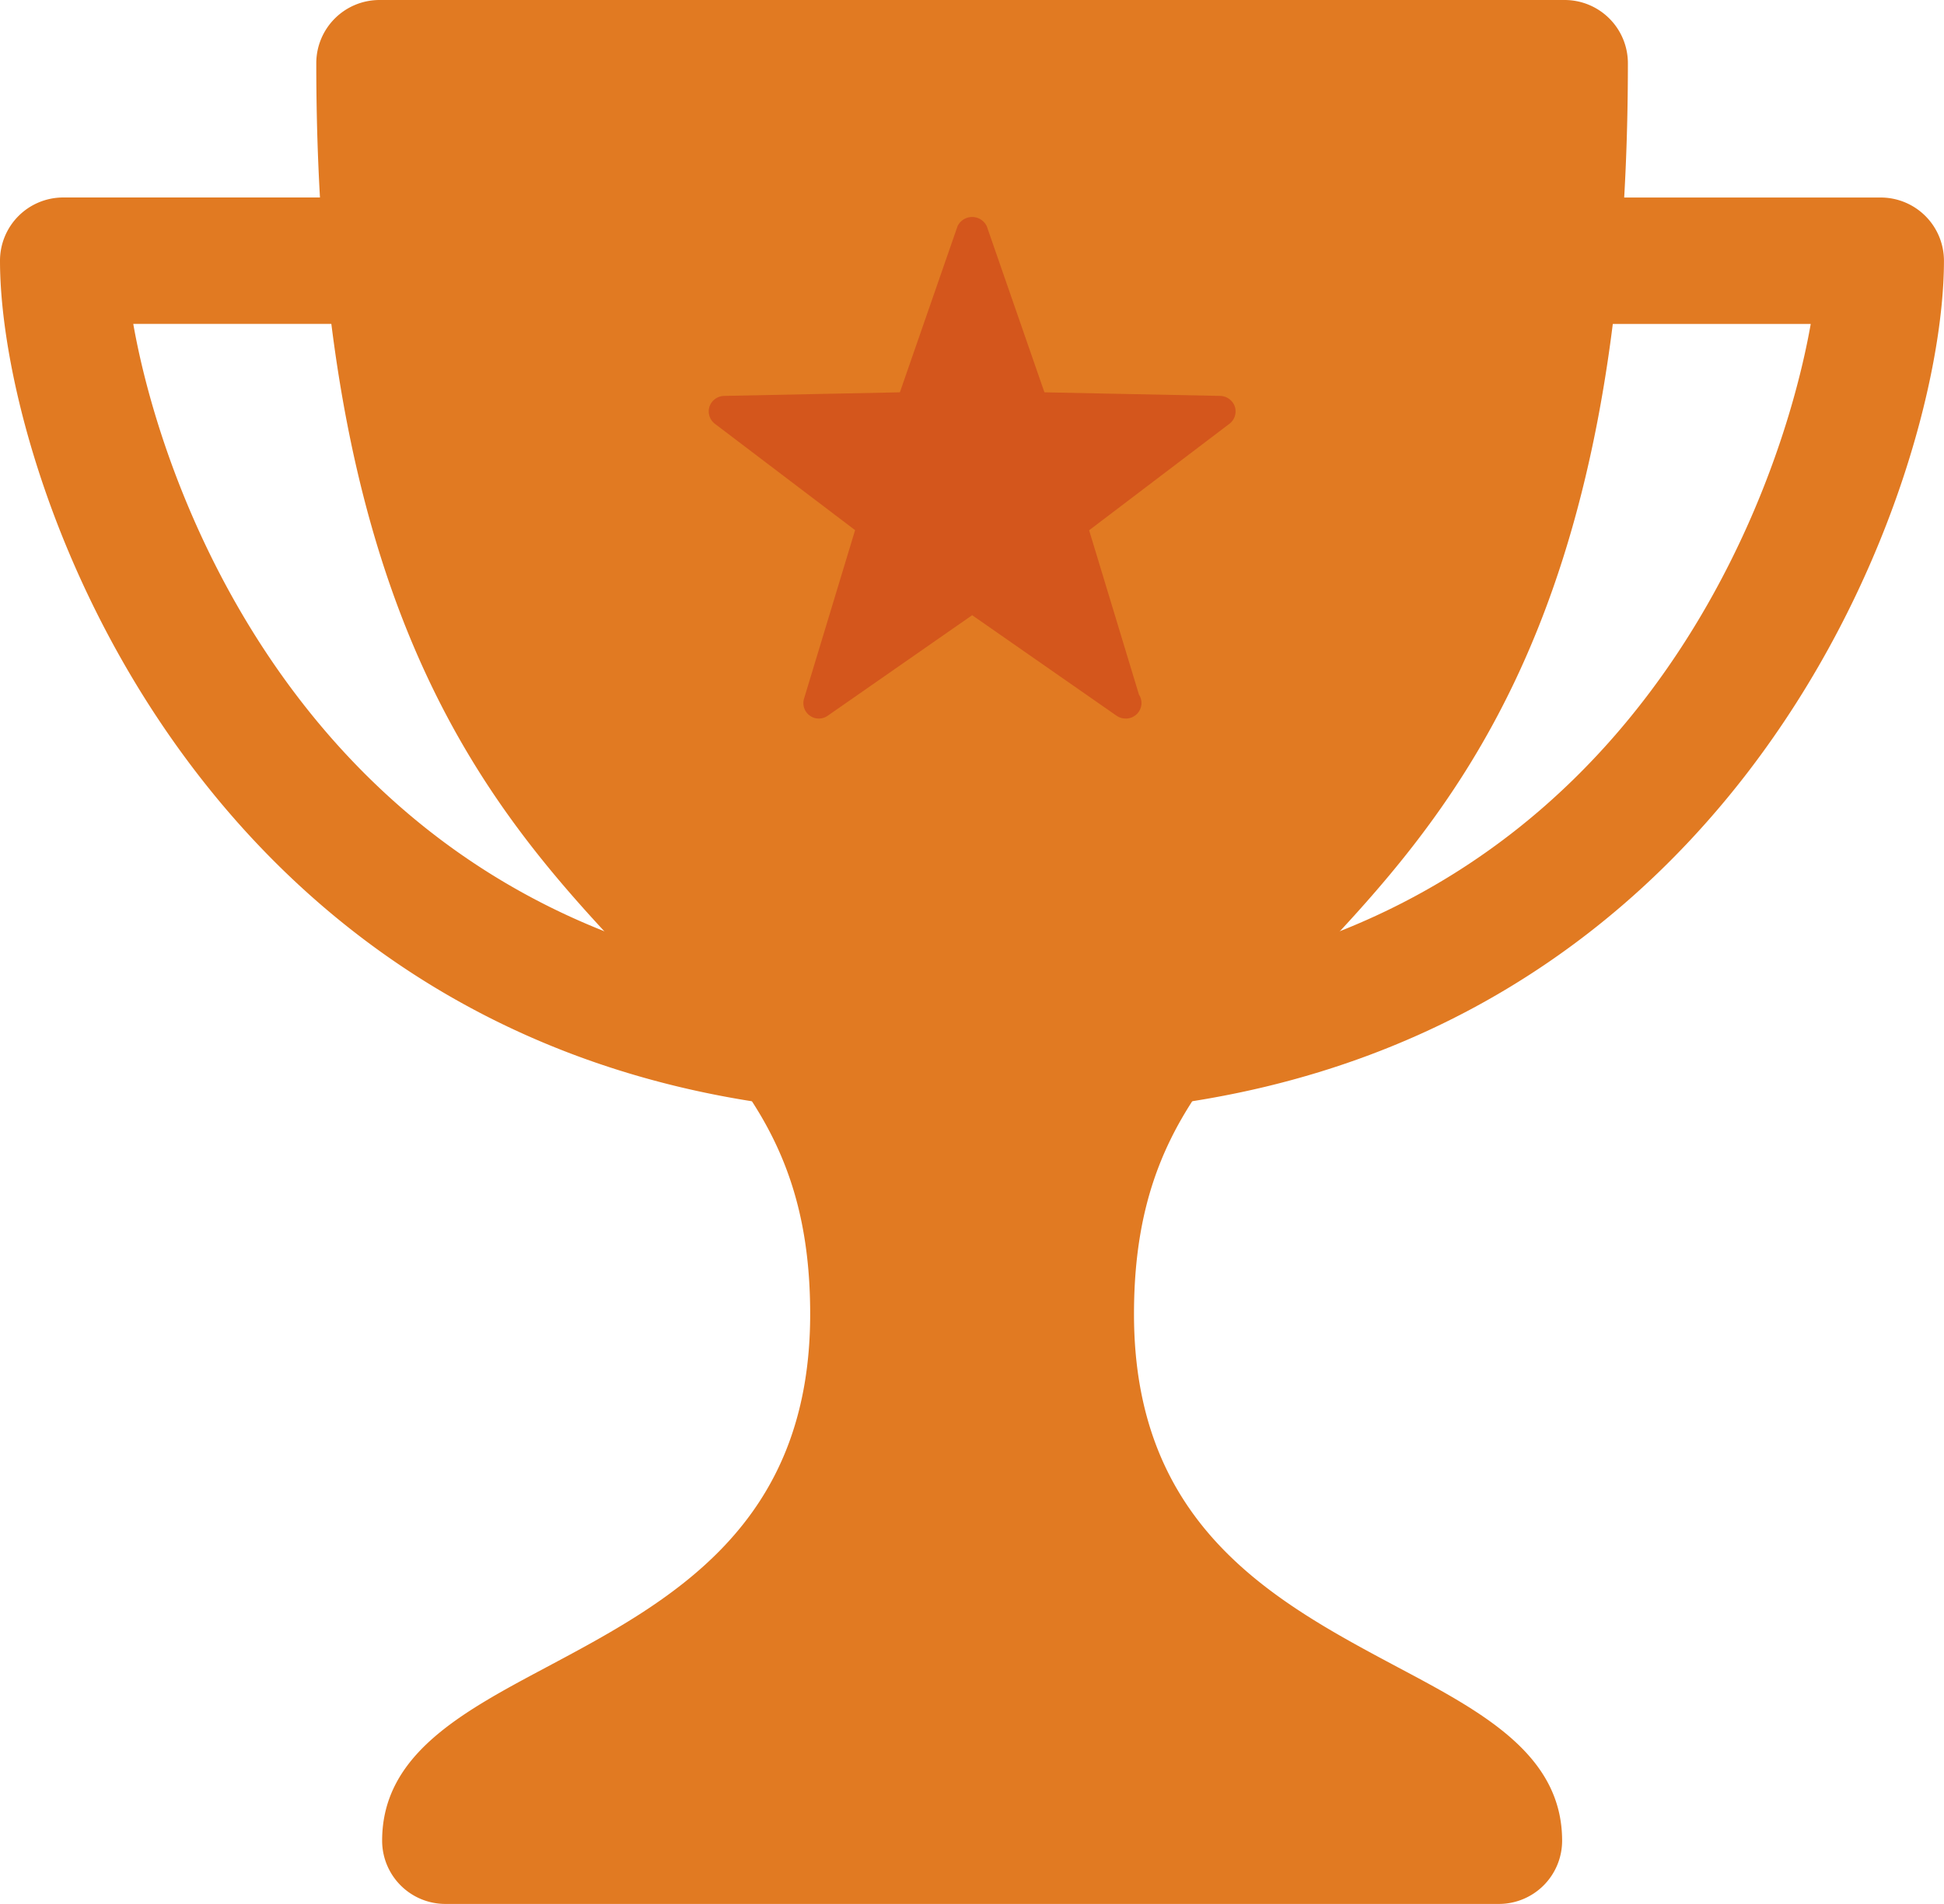
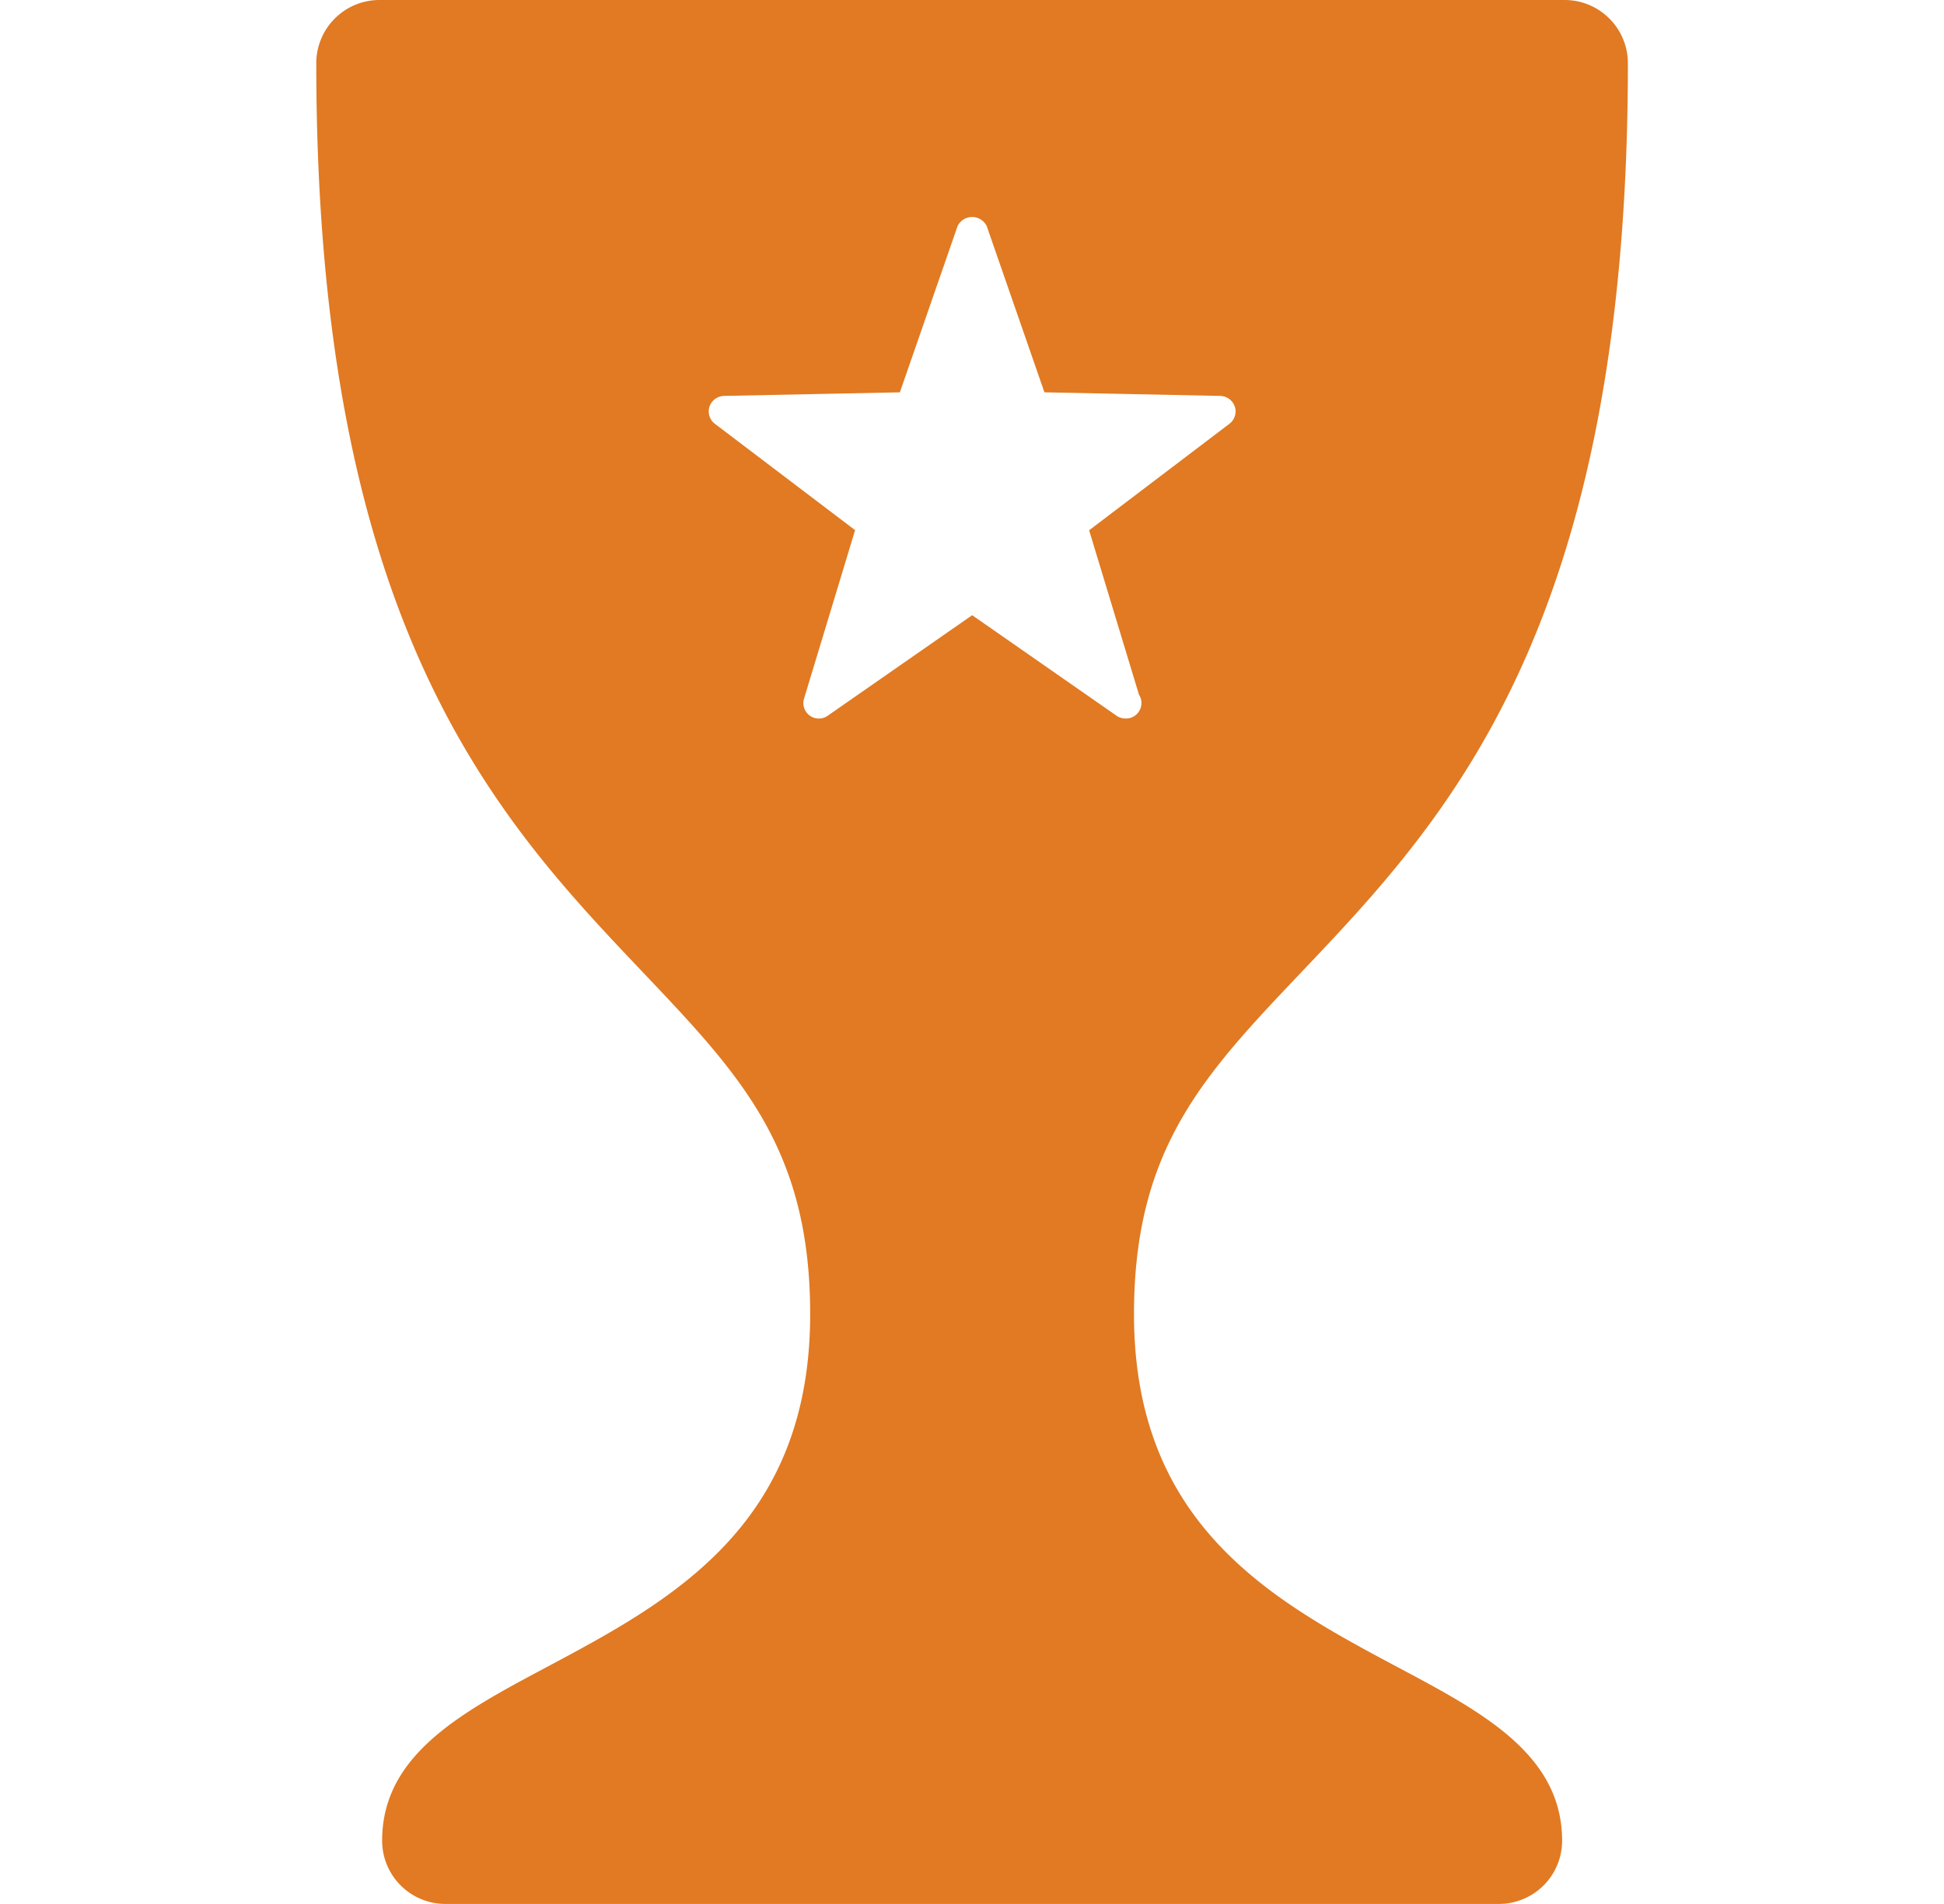
<svg xmlns="http://www.w3.org/2000/svg" width="44.93" height="44.016" viewBox="0 0 44.93 44.016">
  <g id="Group_133" data-name="Group 133" transform="translate(-758 -1346)">
-     <circle id="Ellipse_65" data-name="Ellipse 65" cx="7" cy="7" r="7" transform="translate(773.465 1349.892)" fill="#d4561c" />
-     <path id="Path_776" data-name="Path 776" d="M52.439,36.248V33.325c13.3,0,17.374-10.835,18.168-15.341H63.092V15.062h9.132a1.462,1.462,0,0,1,1.462,1.462C73.686,21.789,68.651,36.248,52.439,36.248Z" transform="translate(729.243 1335.504)" fill="#e17a22" />
-     <path id="Path_777" data-name="Path 777" d="M26.247,36.247C10.036,36.247,5,21.788,5,16.522A1.461,1.461,0,0,1,6.462,15.06h9.132v2.922H8.08c.793,4.506,4.868,15.341,18.168,15.341v2.923Z" transform="translate(753 1335.505)" fill="#e17a22" />
    <path id="Path_778" data-name="Path 778" d="M44.65,44.464c-2.866-1.527-6.113-3.258-6.113-8.171,0-3.828,1.614-5.528,3.851-7.886,3.37-3.548,7.564-7.966,7.564-21.031A1.462,1.462,0,0,0,48.49,5.915H21.1a1.461,1.461,0,0,0-1.462,1.461c0,13.066,4.194,17.483,7.564,21.031,2.236,2.357,3.851,4.058,3.851,7.886,0,4.913-3.247,6.645-6.113,8.171-1.944,1.037-3.78,2.014-3.78,4a1.462,1.462,0,0,0,1.462,1.463H46.97a1.462,1.462,0,0,0,1.462-1.463C48.43,46.479,46.6,45.5,44.65,44.464Zm-6.316-21.94a.358.358,0,0,1-.2-.064l-3.337-2.324-3.337,2.323a.357.357,0,0,1-.547-.4l1.178-3.889-3.241-2.459a.36.36,0,0,1-.125-.395.367.367,0,0,1,.334-.249l4.067-.083,1.332-3.838a.374.374,0,0,1,.677,0l1.332,3.838,4.067.083a.367.367,0,0,1,.334.249.36.36,0,0,1-.125.395L37.5,18.173l1.152,3.8a.35.35,0,0,1,.058.194.36.36,0,0,1-.359.358Z" transform="translate(745.672 1340.085)" fill="#e17a22" />
  </g>
</svg>